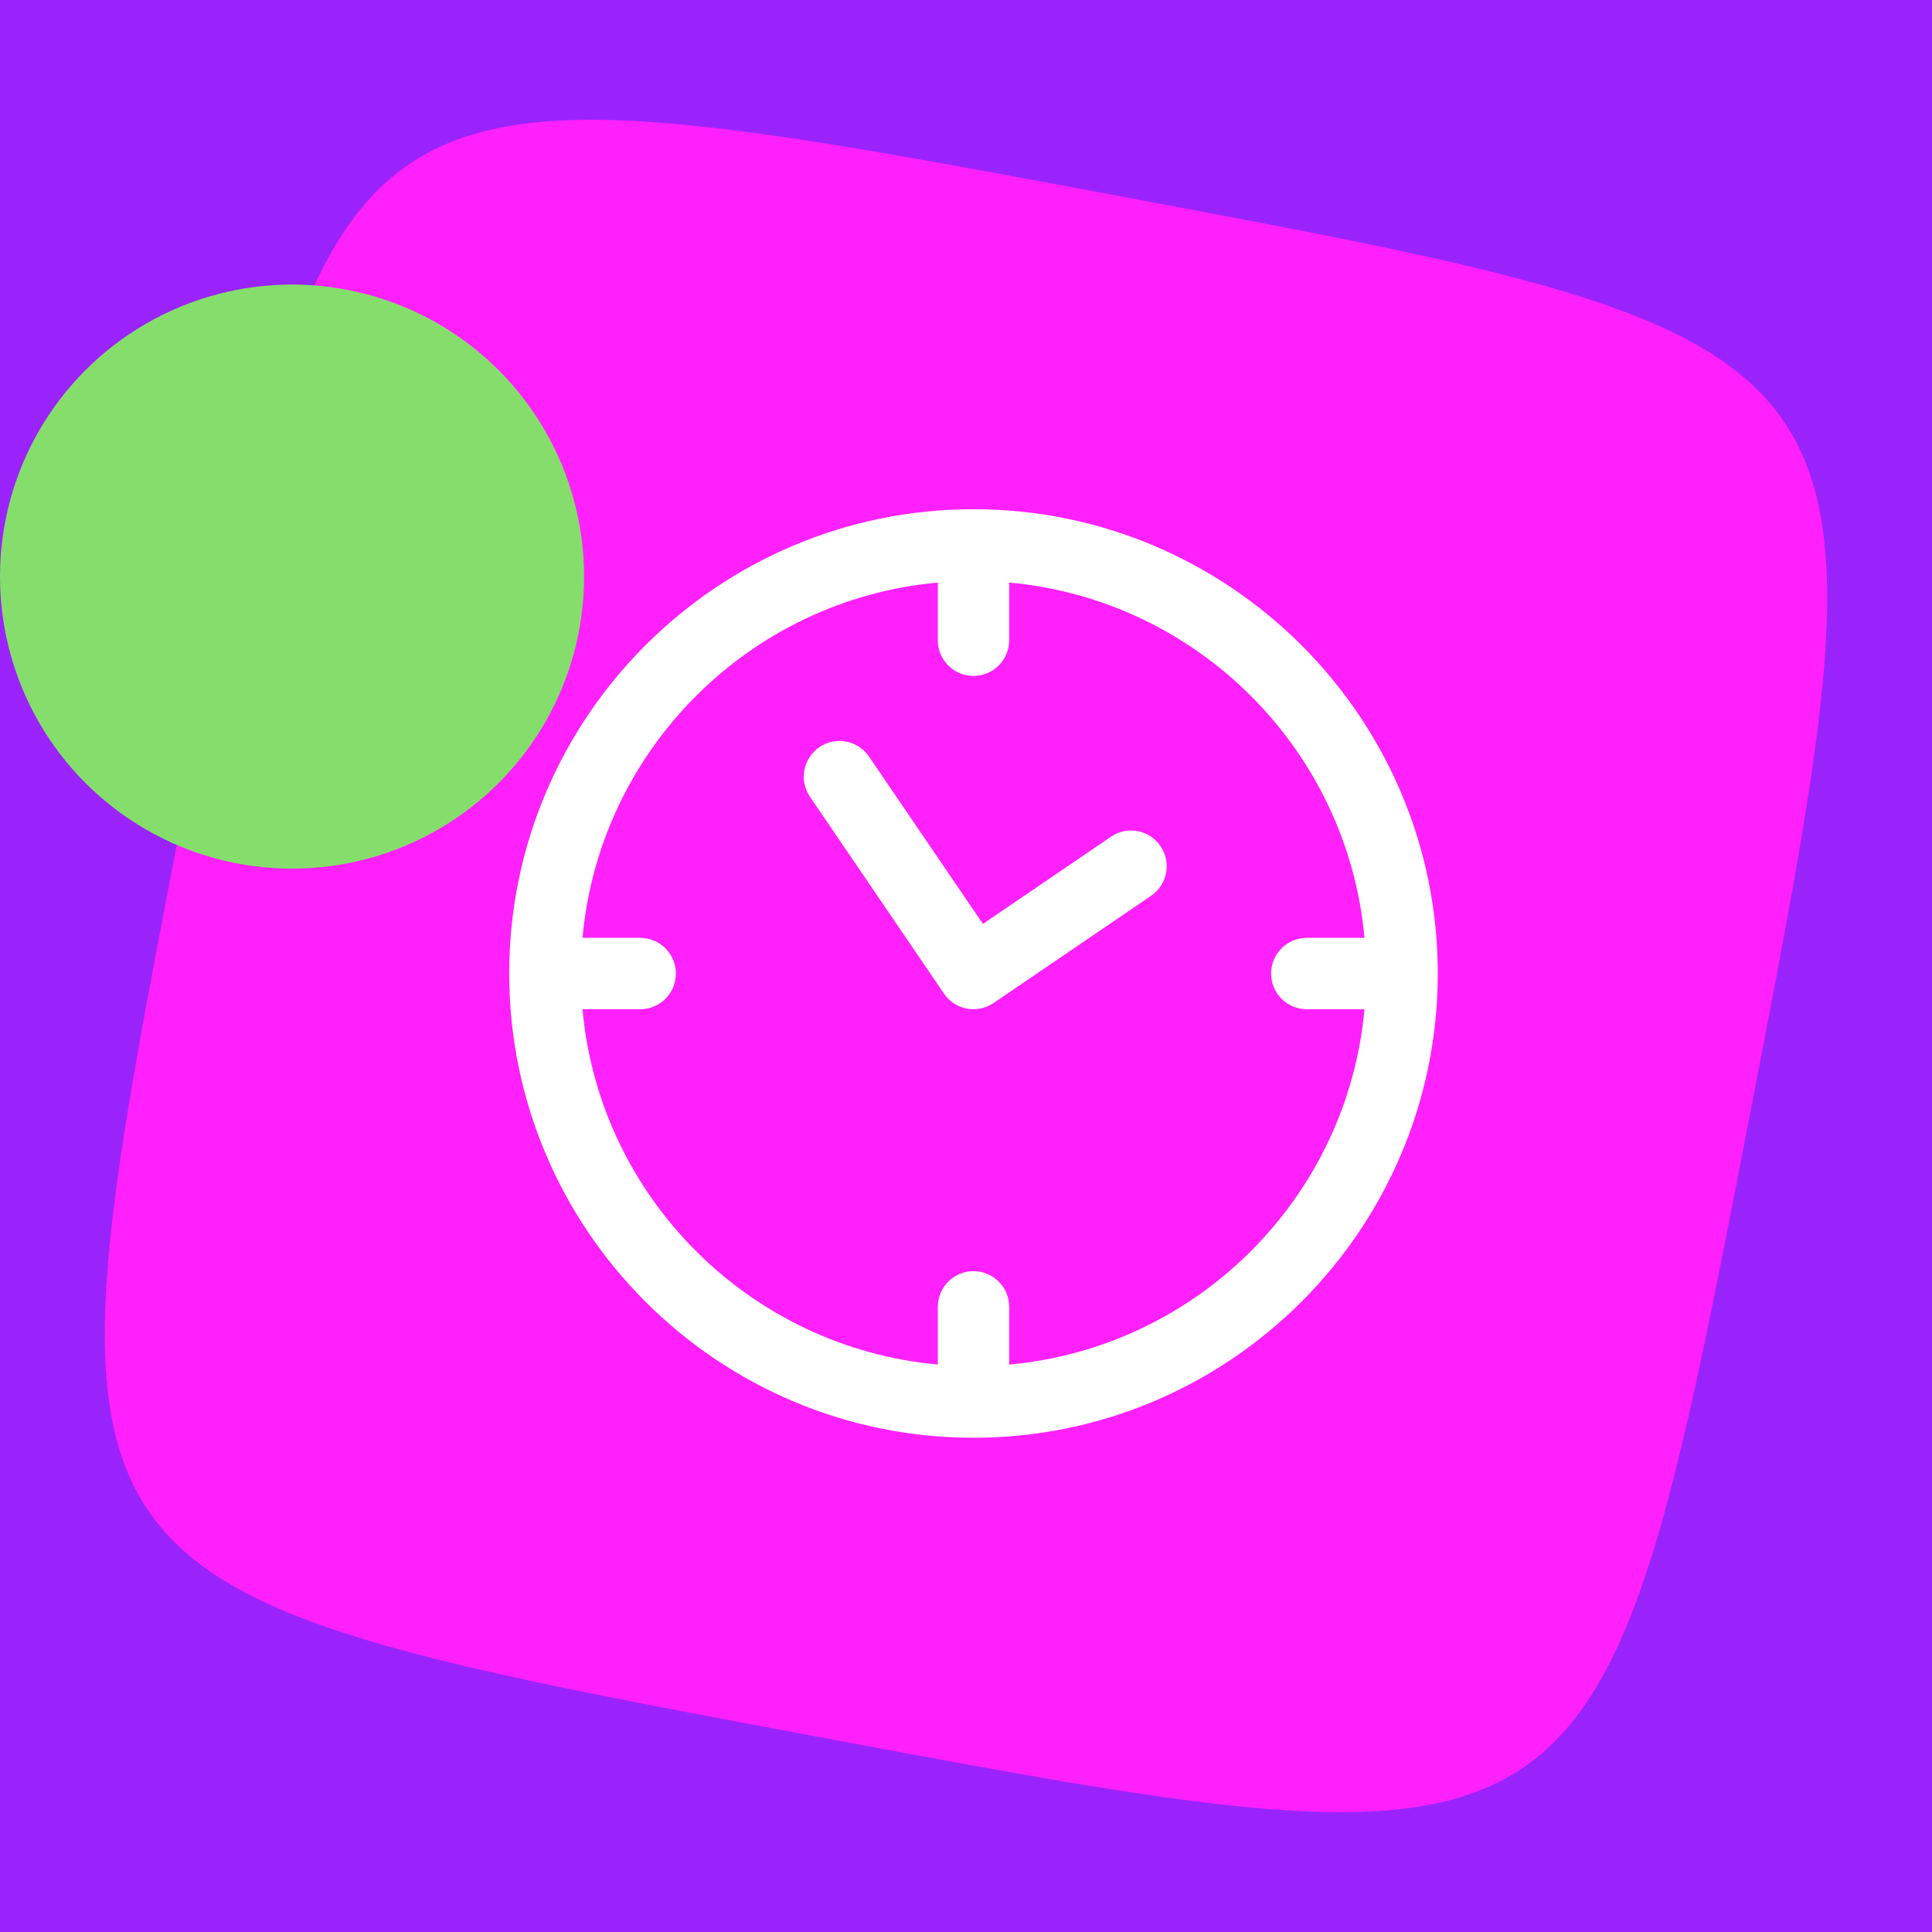
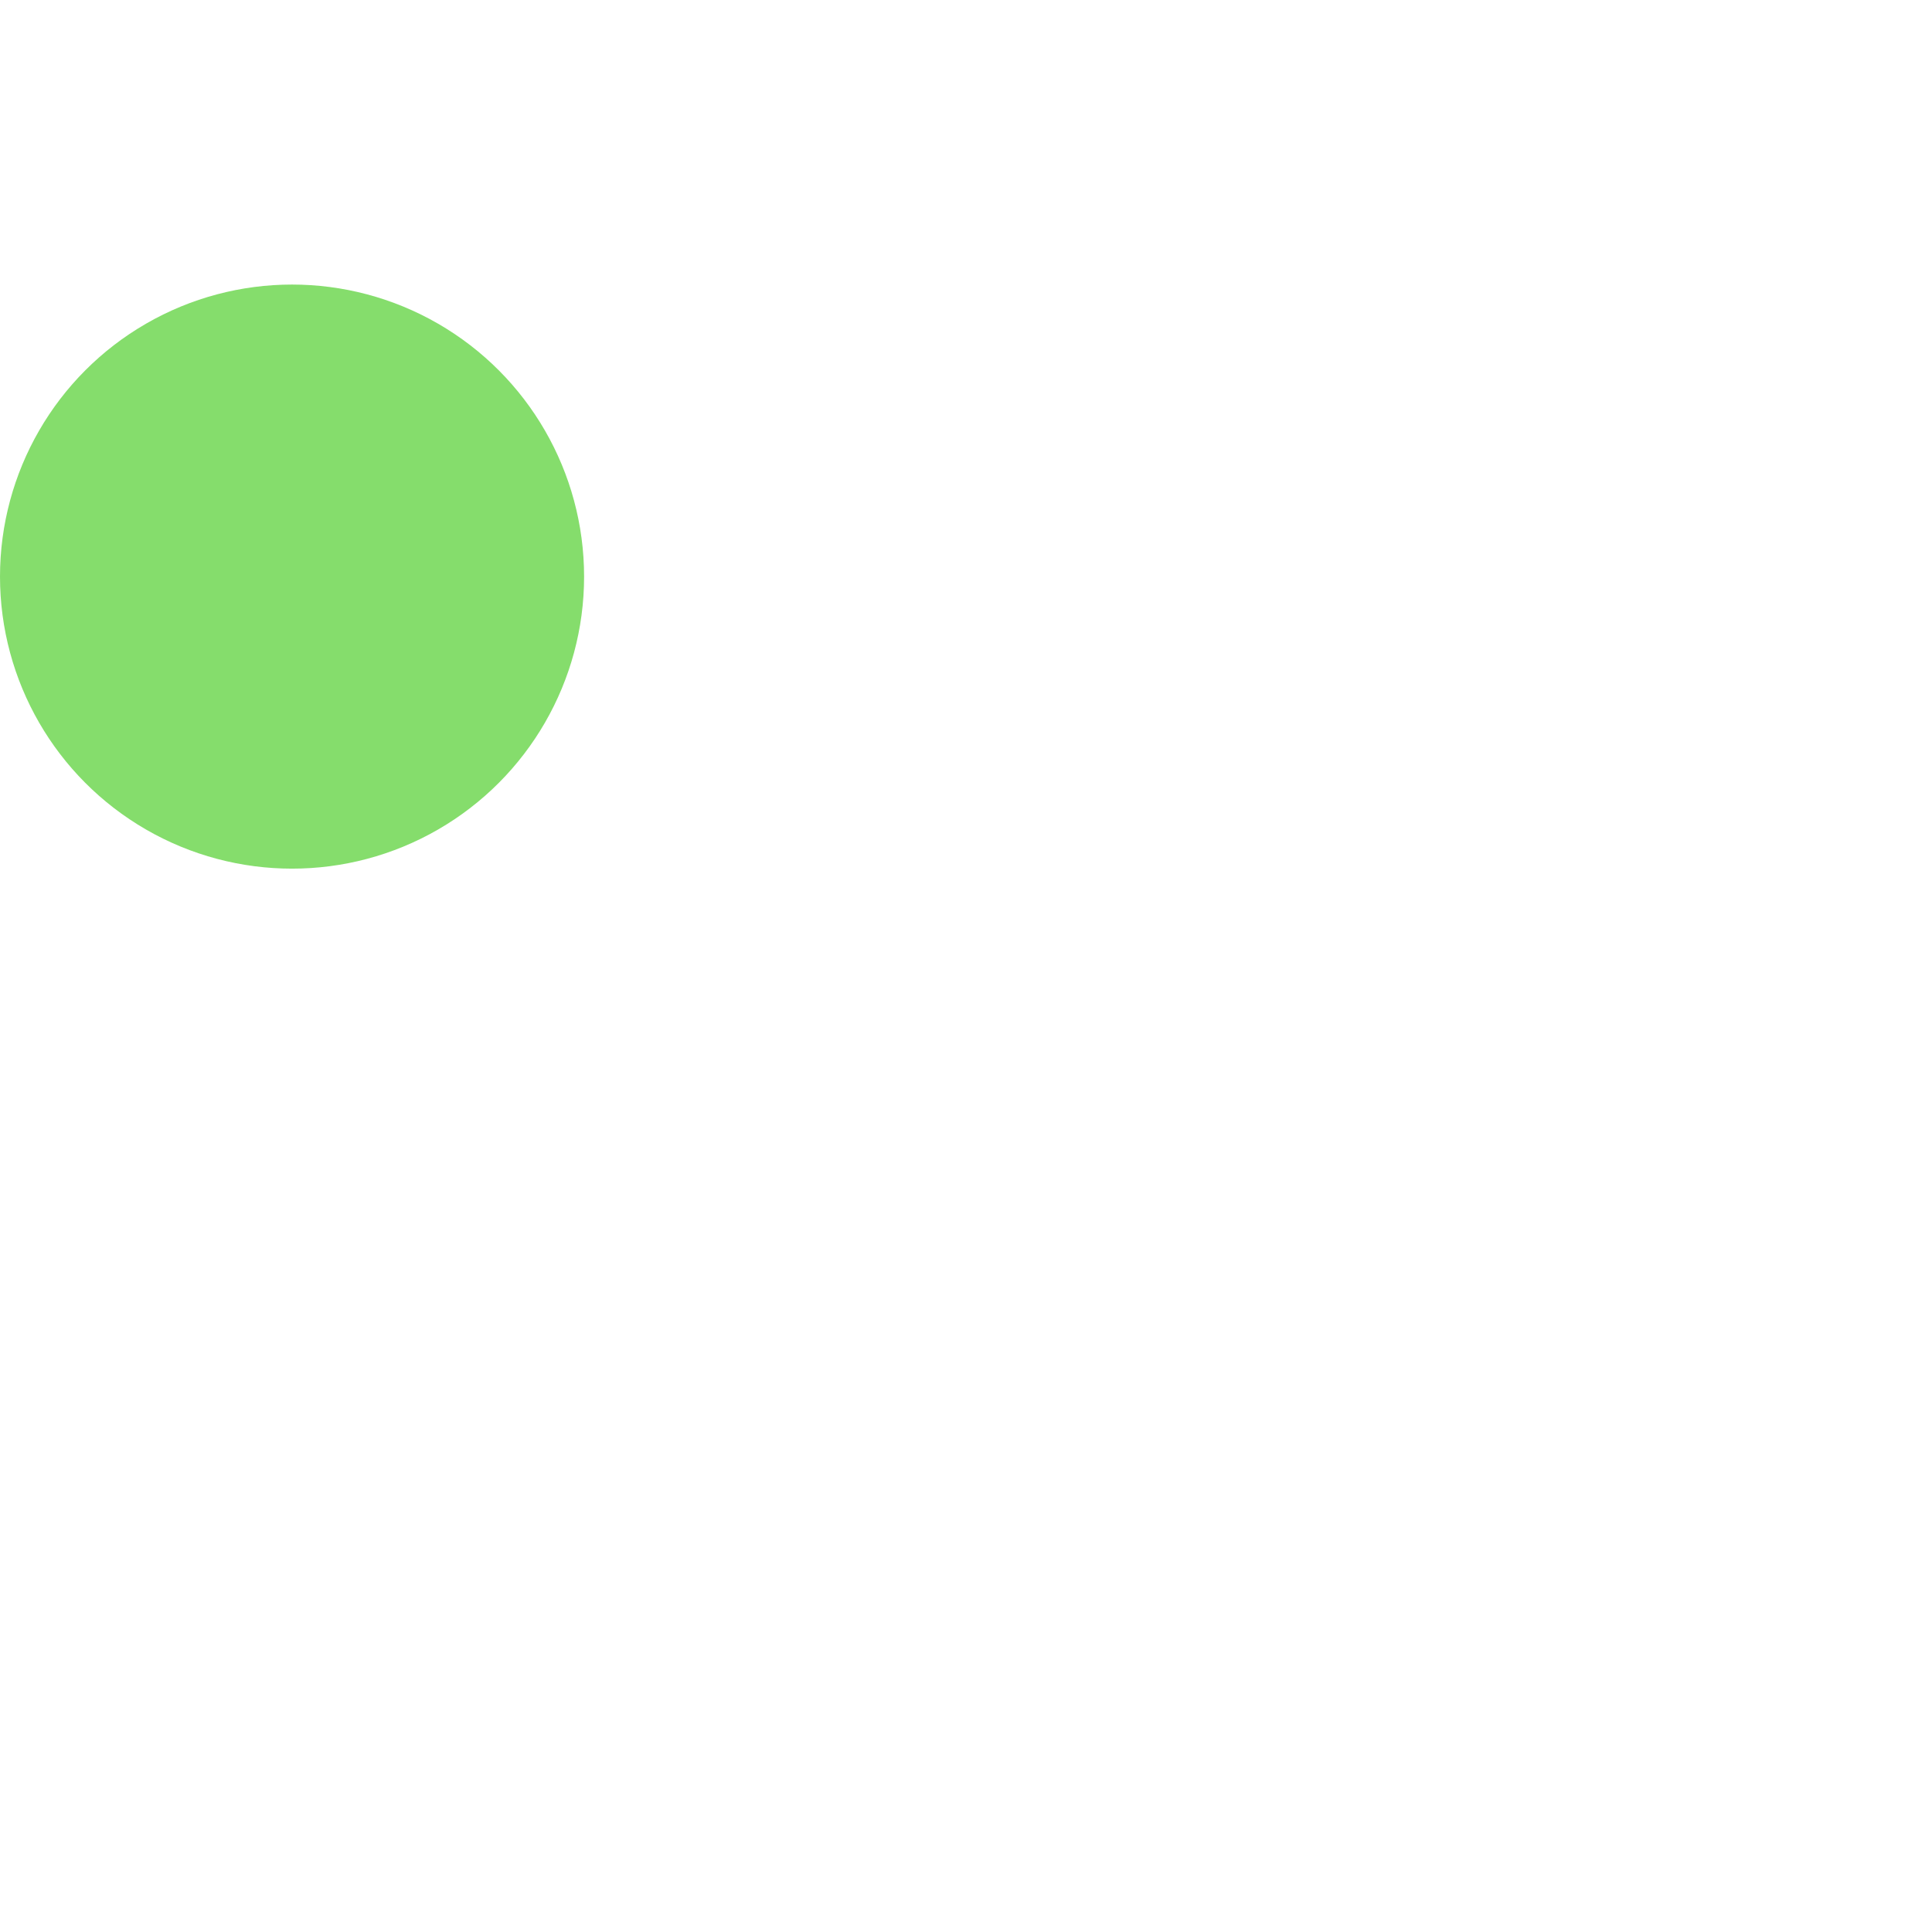
<svg xmlns="http://www.w3.org/2000/svg" width="129" height="129" viewBox="0 0 129 129" fill="none">
-   <rect width="129" height="129" fill="#9A23FB" />
-   <path d="M116.867 74.291C111.885 100.02 109.395 112.884 101.603 118.091C93.812 123.3 80.72 120.85 54.536 115.954C28.351 111.058 15.259 108.611 9.961 100.956C4.66 93.3 7.152 80.436 12.135 54.707C17.115 28.981 19.608 16.116 27.399 10.91C35.19 5.701 48.282 8.148 74.464 13.044C100.649 17.94 113.741 20.387 119.039 28.043C124.34 35.698 121.848 48.563 116.865 74.291H116.867Z" fill="#FF20FB" />
  <g clip-path="url(#clip0_173_3066)">
-     <path d="M65 34C47.908 34 34 47.908 34 65C34 82.091 47.908 96 65 96C82.091 96 96 82.091 96 65C96 47.908 82.091 34 65 34ZM67.383 91.111V87.258C67.383 85.941 66.314 84.875 65 84.875C63.686 84.875 62.617 85.944 62.617 87.258V91.111C50.055 89.971 40.029 79.948 38.893 67.387H42.746C44.063 67.387 45.129 66.318 45.129 65.004C45.129 63.69 44.059 62.62 42.746 62.62H38.893C40.033 50.059 50.055 40.033 62.617 38.897V42.749C62.617 44.067 63.686 45.133 65 45.133C66.314 45.133 67.383 44.063 67.383 42.749V38.897C79.945 40.036 89.971 50.059 91.107 62.62H87.254C85.937 62.62 84.871 63.69 84.871 65.004C84.871 66.318 85.941 67.387 87.254 67.387H91.107C89.967 79.948 79.945 89.975 67.383 91.111Z" fill="white" />
-     <path d="M74.172 55.874L65.63 61.688L58.024 50.518C57.28 49.43 55.796 49.141 54.712 49.889C53.624 50.633 53.339 52.117 54.083 53.202L63.028 66.34C63.491 67.021 64.238 67.384 65.004 67.384C65.463 67.384 65.933 67.251 66.344 66.969L76.859 59.812C77.947 59.068 78.232 57.584 77.488 56.499C76.744 55.407 75.264 55.122 74.176 55.87L74.172 55.874Z" fill="white" />
-   </g>
+     </g>
  <circle cx="19.5" cy="38.5" r="19.5" fill="#85DD6C" />
  <defs>
    <clipPath id="clip0_173_3066">
-       <rect width="62" height="62" fill="white" transform="translate(34 34)" />
-     </clipPath>
+       </clipPath>
  </defs>
</svg>